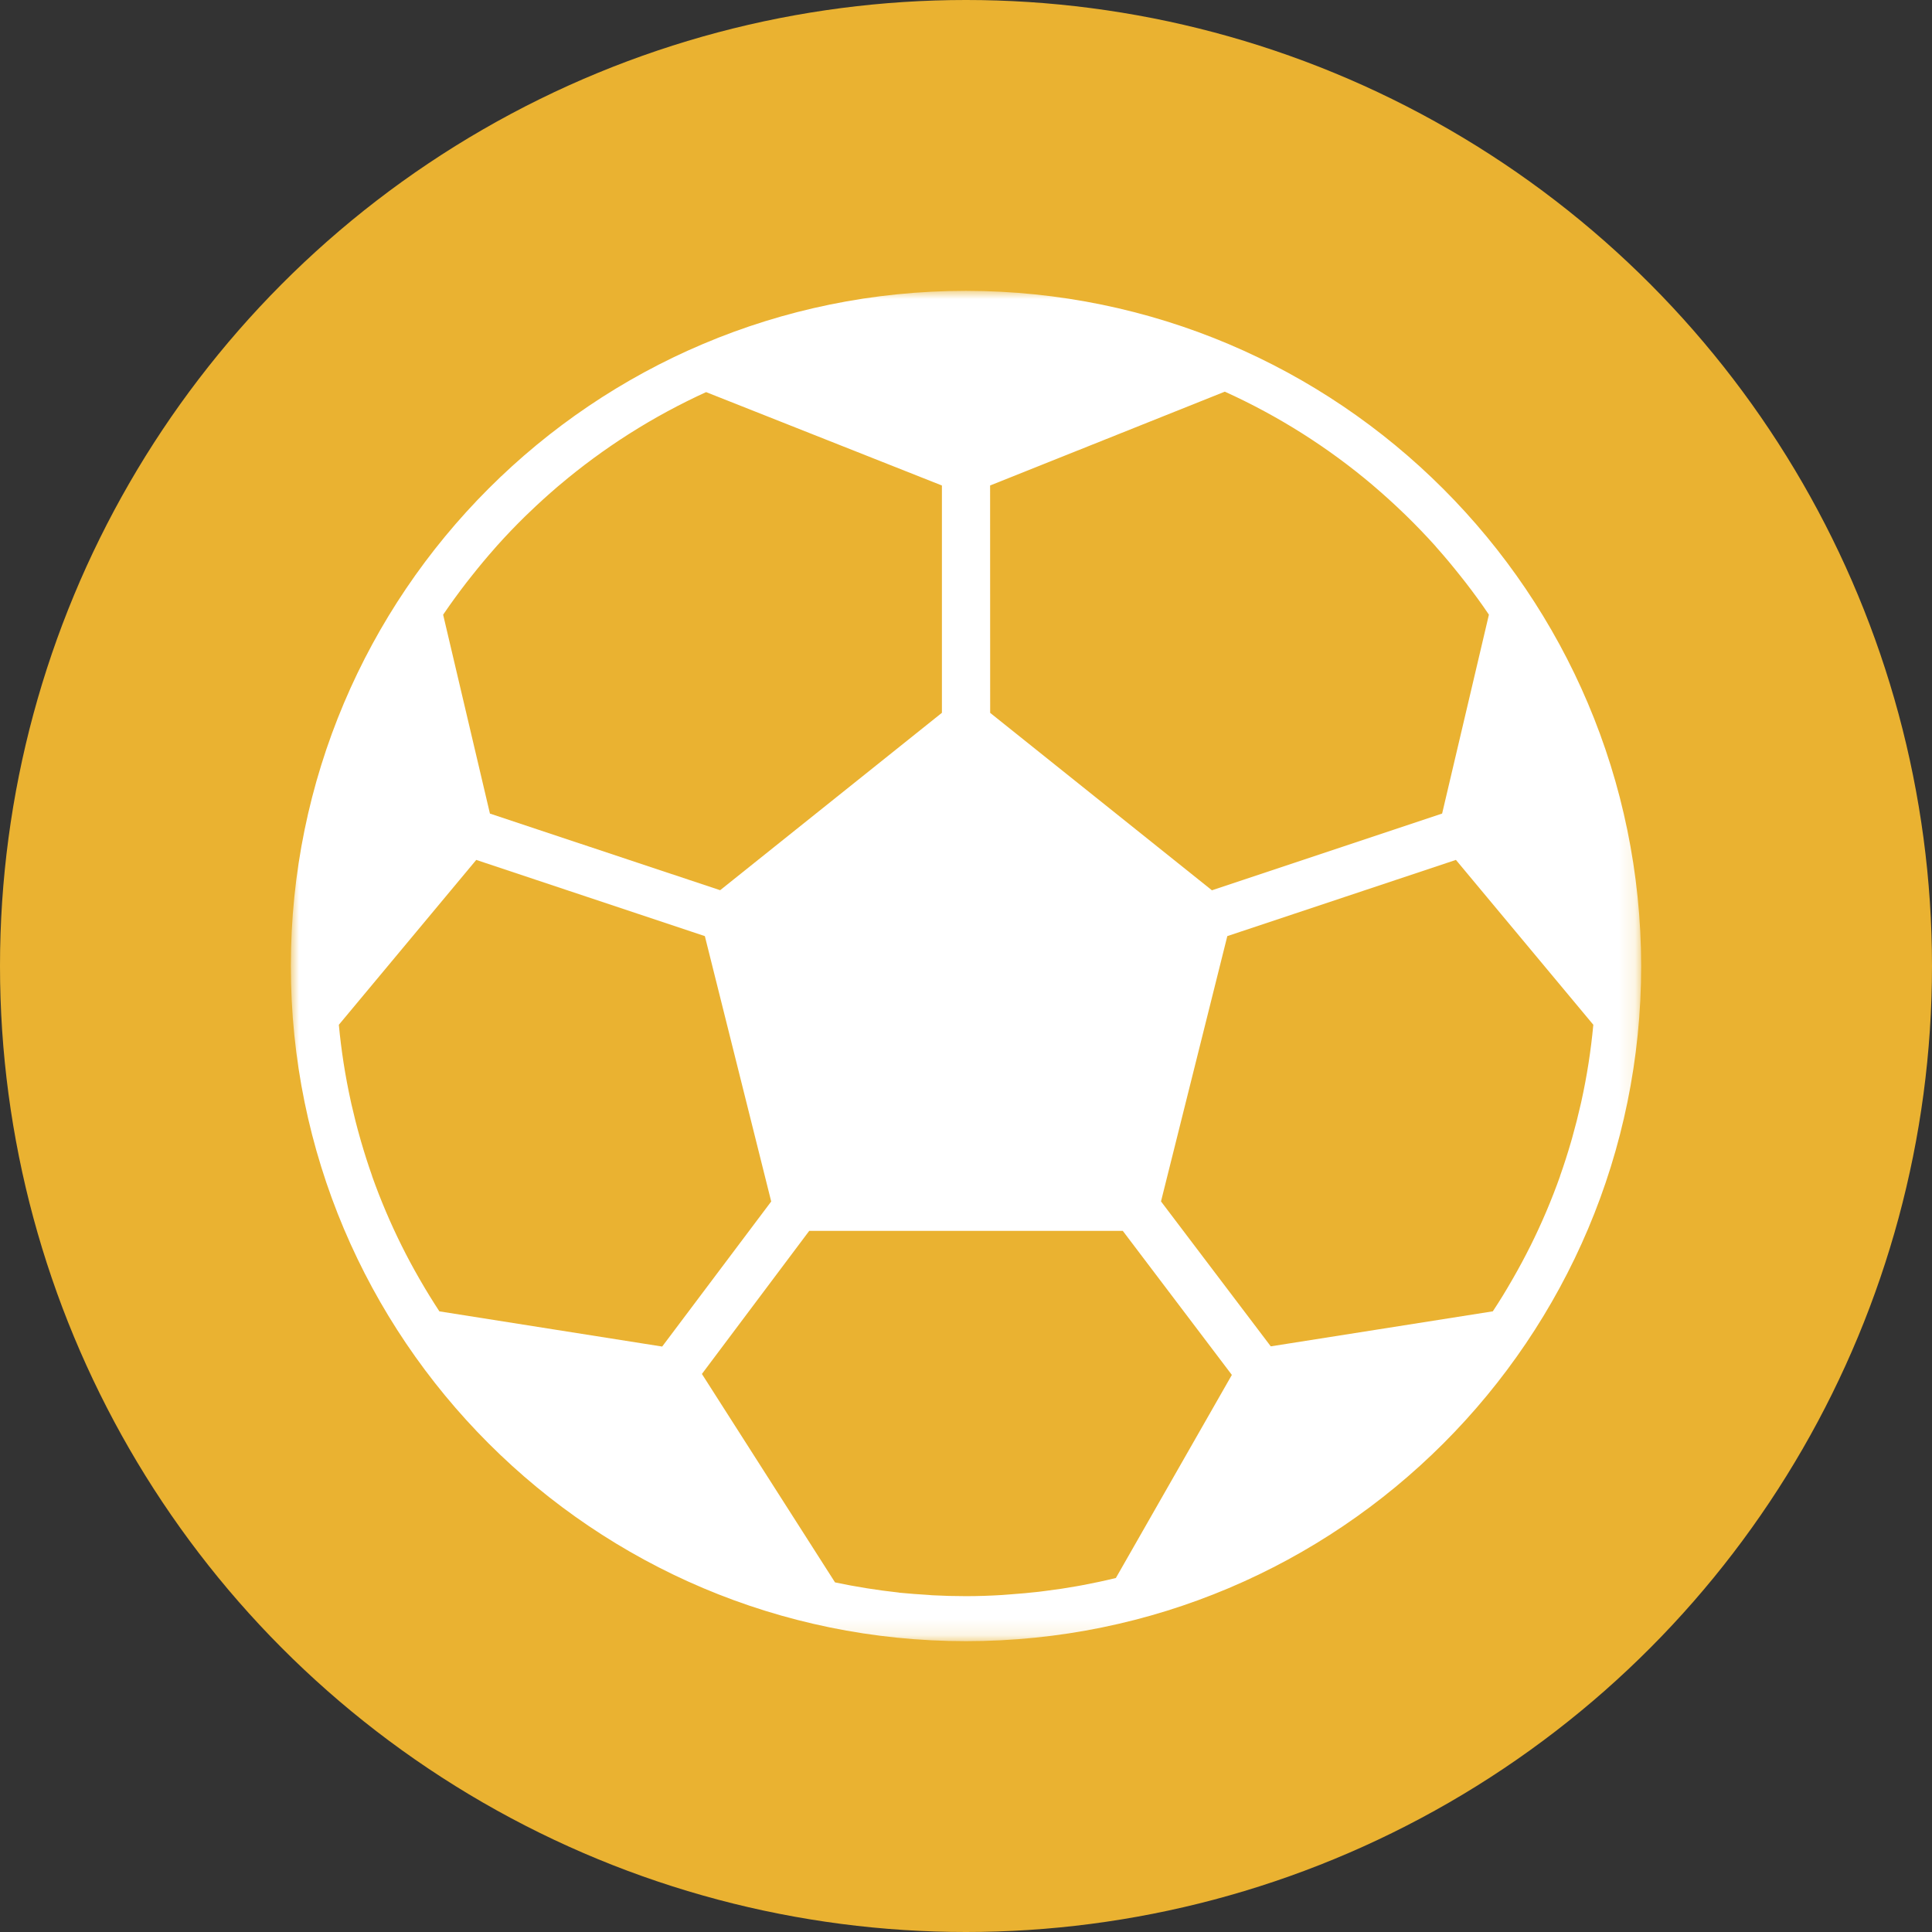
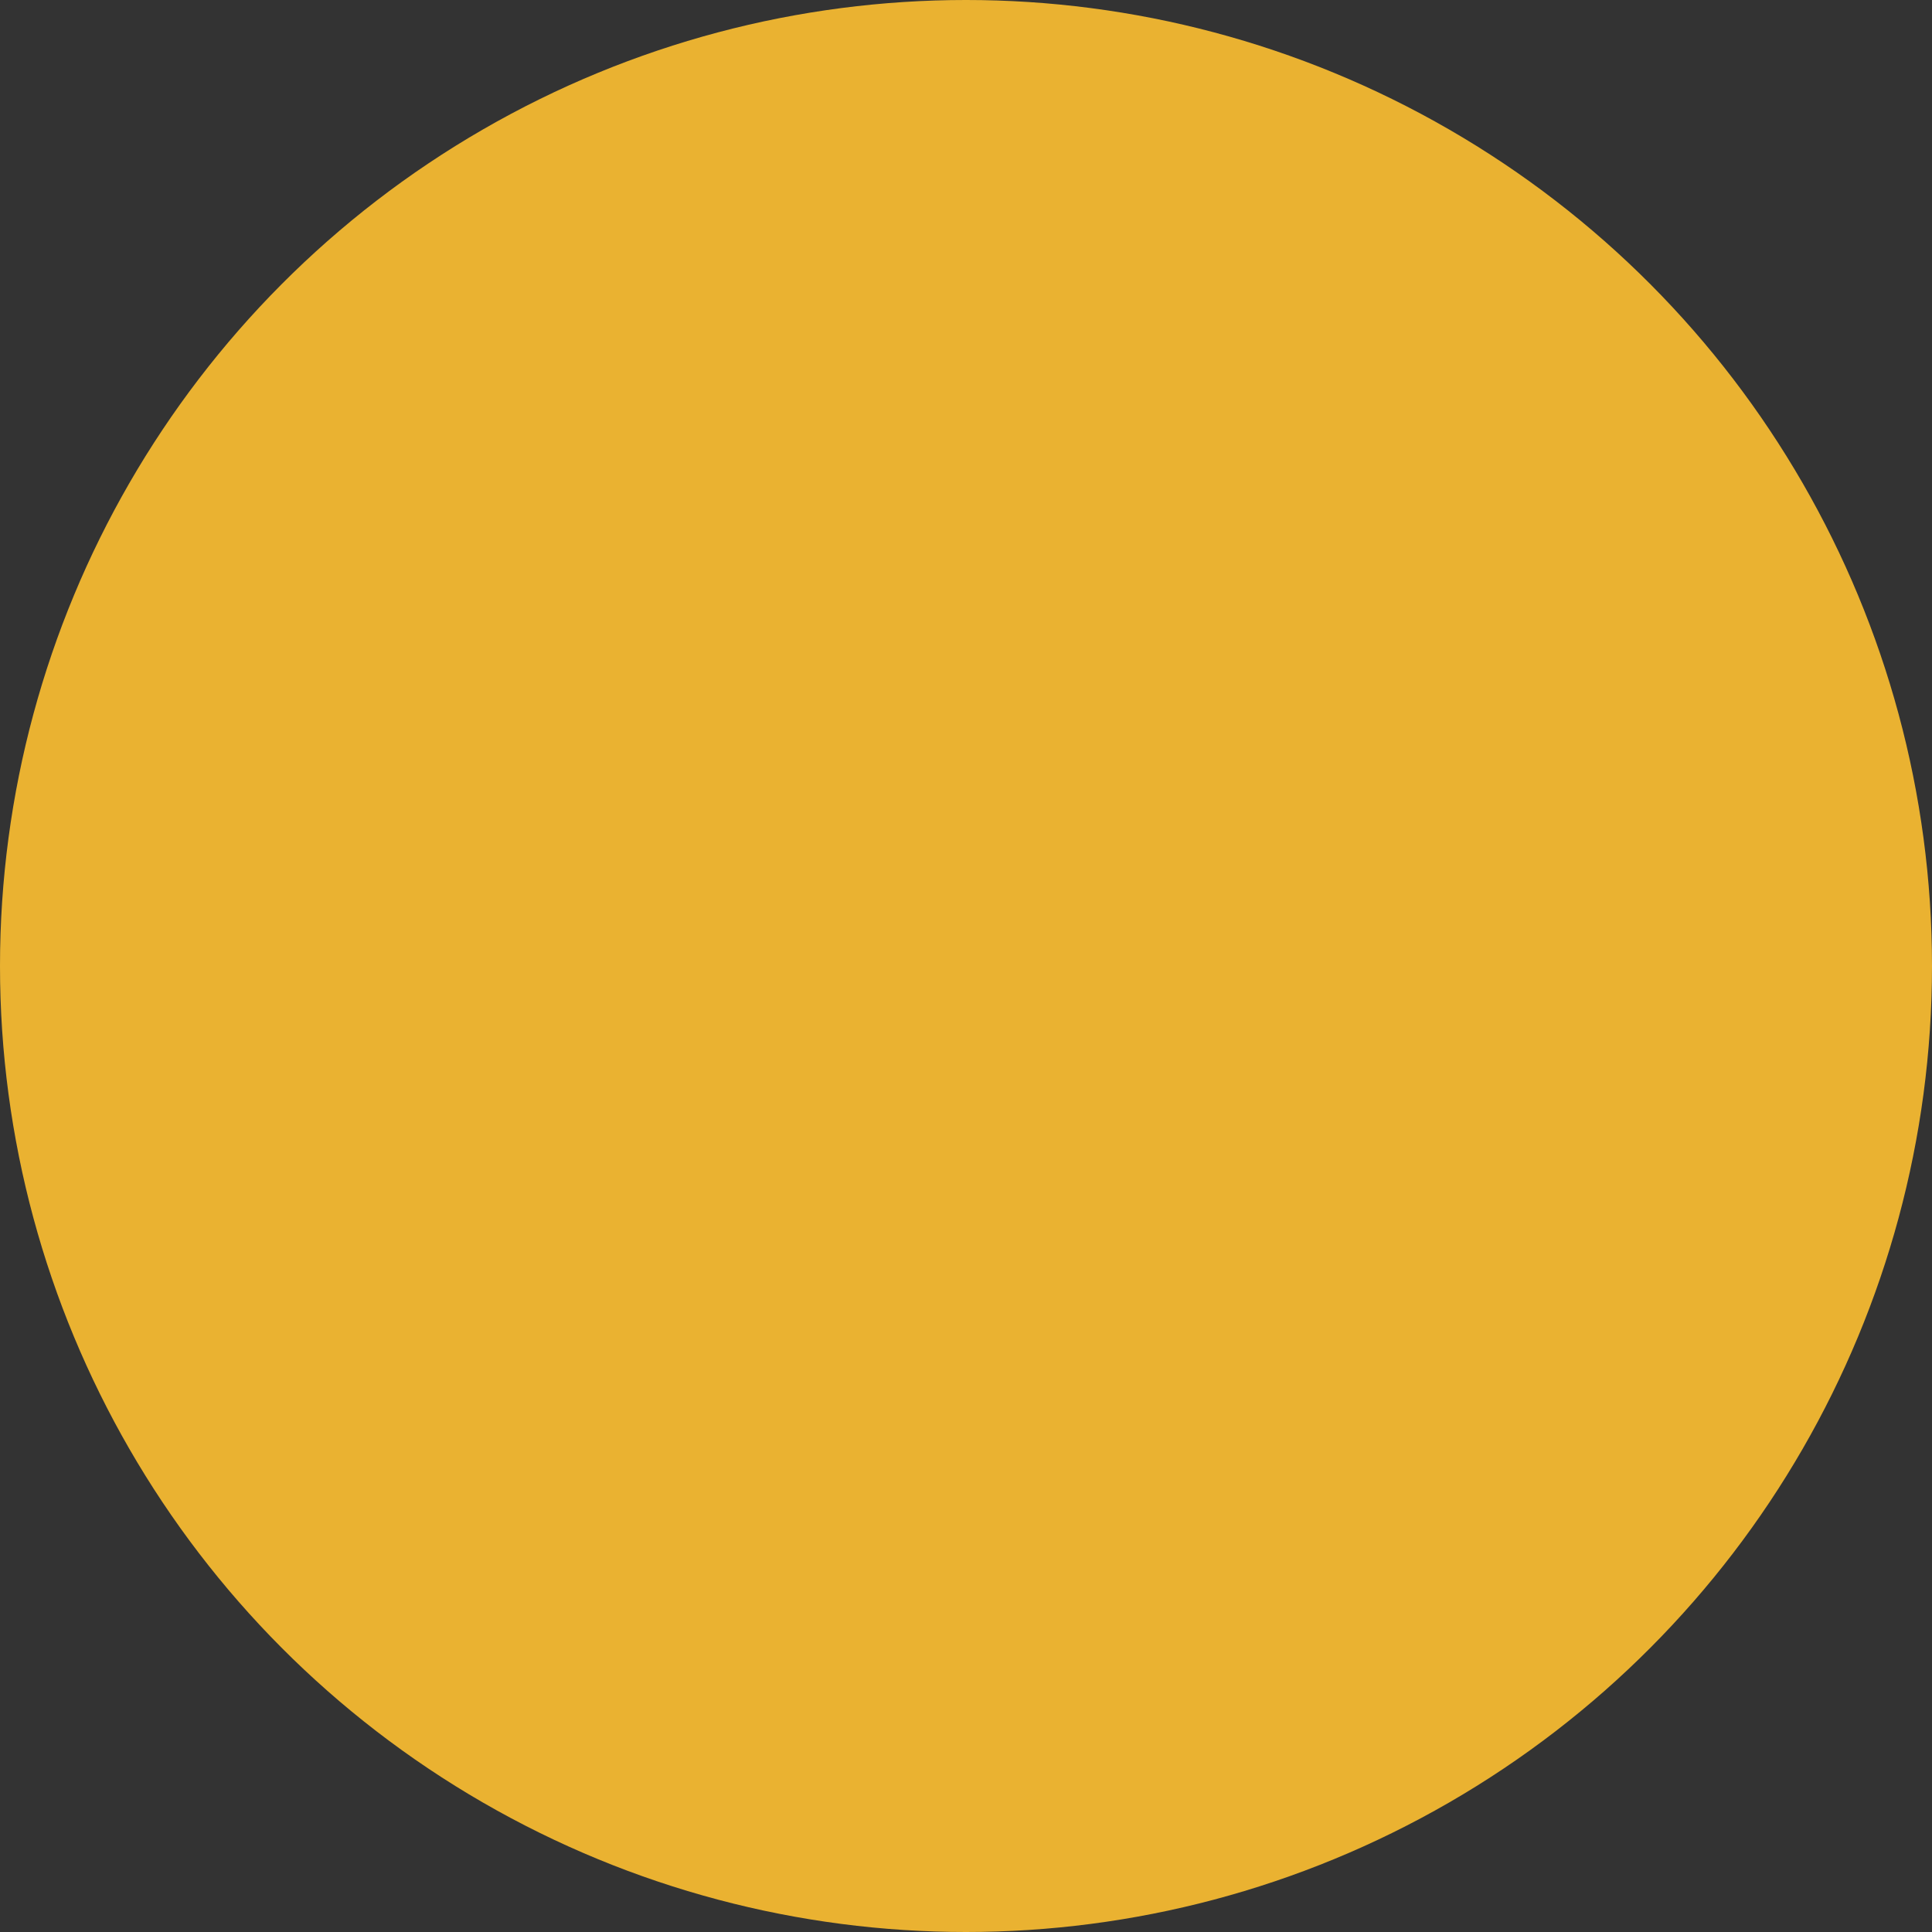
<svg xmlns="http://www.w3.org/2000/svg" xmlns:xlink="http://www.w3.org/1999/xlink" width="120px" height="120px" viewBox="0 0 120 120" version="1.1">
  <rect x="0" y="0" width="120" height="120" fill="#333333" stroke="none" />
  <title>Group 2</title>
  <desc>Created with Sketch.</desc>
  <defs>
    <polygon id="path-1" points="0 0 83.871 0 83.871 83.871 0 83.871" />
  </defs>
  <g id="Page-1" stroke="none" stroke-width="1" fill="none" fill-rule="evenodd">
    <g id="Homecare---Desktop-Copy-10" transform="translate(-352, -955)">
      <g id="Group-2" transform="translate(352, 955)">
        <circle id="Oval-Copy-3" fill="#EAB231" cx="60" cy="60" r="60" />
        <g id="Group-3-Copy" transform="translate(18.065, 18.065)">
          <mask id="mask-2" fill="white">
            <use xlink:href="#path-1" />
          </mask>
          <g id="Clip-2" />
-           <path d="M80.161,50.323 C80.147,50.389 80.131,50.454 80.116,50.521 C79.96,51.212 79.786,51.896 79.595,52.573 L79.52,52.838 C79.31,53.559 79.084,54.272 78.834,54.973 L78.834,54.987 C78.309,56.467 77.695,57.914 76.994,59.32 L76.982,59.342 C76.648,60.01 76.295,60.669 75.924,61.315 L75.833,61.472 C75.461,62.124 75.068,62.761 74.657,63.384 L60.865,65.559 L54.047,56.557 L58.166,40.078 L72.365,35.345 L80.899,45.585 C80.751,47.178 80.505,48.76 80.161,50.323 L80.161,50.323 Z M51.244,79.947 C50.545,80.12 49.828,80.27 49.11,80.404 C49.01,80.424 48.908,80.44 48.807,80.459 C48.197,80.568 47.579,80.662 46.96,80.738 C46.795,80.759 46.631,80.782 46.466,80.802 C45.892,80.868 45.311,80.919 44.73,80.961 C44.547,80.973 44.366,80.991 44.183,81.003 C43.44,81.049 42.69,81.075 41.935,81.075 C41.244,81.075 40.557,81.057 39.874,81.021 C39.791,81.021 39.712,81.007 39.629,81.001 C39.021,80.966 38.416,80.92 37.812,80.862 L37.742,80.849 C36.418,80.705 35.103,80.495 33.8,80.22 L25.532,67.274 L32.197,58.387 L51.674,58.387 L58.448,67.333 L51.244,79.947 Z M9.226,63.386 C8.815,62.759 8.422,62.121 8.047,61.471 L7.956,61.313 C7.584,60.666 7.231,60.009 6.898,59.34 L6.887,59.319 C6.187,57.913 5.572,56.466 5.046,54.986 L5.046,54.972 C4.798,54.273 4.571,53.557 4.361,52.837 L4.286,52.571 C4.094,51.895 3.92,51.211 3.764,50.52 C3.751,50.452 3.734,50.388 3.72,50.321 C3.377,48.76 3.13,47.179 2.981,45.586 L11.515,35.346 L25.715,40.079 L29.836,56.562 L23.064,65.572 L9.226,63.386 Z M10.91,18.115 C11.019,17.975 11.13,17.835 11.241,17.696 C11.702,17.112 12.177,16.543 12.669,15.987 C12.722,15.929 12.771,15.868 12.824,15.81 C13.389,15.18 13.974,14.57 14.58,13.978 C14.649,13.91 14.719,13.839 14.792,13.776 C15.366,13.222 15.957,12.686 16.563,12.167 L16.703,12.05 C18.056,10.906 19.484,9.856 20.977,8.904 L21.032,8.87 C22.558,7.901 24.148,7.04 25.793,6.29 L40.439,12.09 L40.439,26.208 L26.664,37.227 L12.366,32.469 L9.459,20.115 C9.925,19.43 10.408,18.766 10.91,18.115 L10.91,18.115 Z M43.432,12.09 L58.011,6.262 C59.665,7.011 61.266,7.874 62.801,8.844 L62.839,8.868 C64.347,9.824 65.789,10.881 67.154,12.033 L67.271,12.135 C67.884,12.656 68.479,13.196 69.058,13.753 C69.131,13.825 69.207,13.893 69.28,13.966 C69.887,14.559 70.475,15.17 71.043,15.798 C71.09,15.851 71.135,15.907 71.182,15.961 C71.681,16.52 72.161,17.098 72.627,17.687 C72.739,17.827 72.851,17.967 72.959,18.106 C73.464,18.76 73.953,19.426 74.414,20.113 L71.508,32.467 L57.21,37.233 L43.436,26.212 L43.432,12.09 Z M41.935,-6.98924731e-05 C18.775,-6.98924731e-05 -6.98924731e-05,18.775 -6.98924731e-05,41.935 C-6.98924731e-05,65.096 18.775,83.871 41.935,83.871 C65.096,83.871 83.871,65.096 83.871,41.935 C83.845,18.786 65.085,0.026 41.935,-6.98924731e-05 L41.935,-6.98924731e-05 Z" id="Fill-1" fill="#FFFFFF" mask="url(#mask-2)" />
        </g>
      </g>
    </g>
  </g>
</svg>